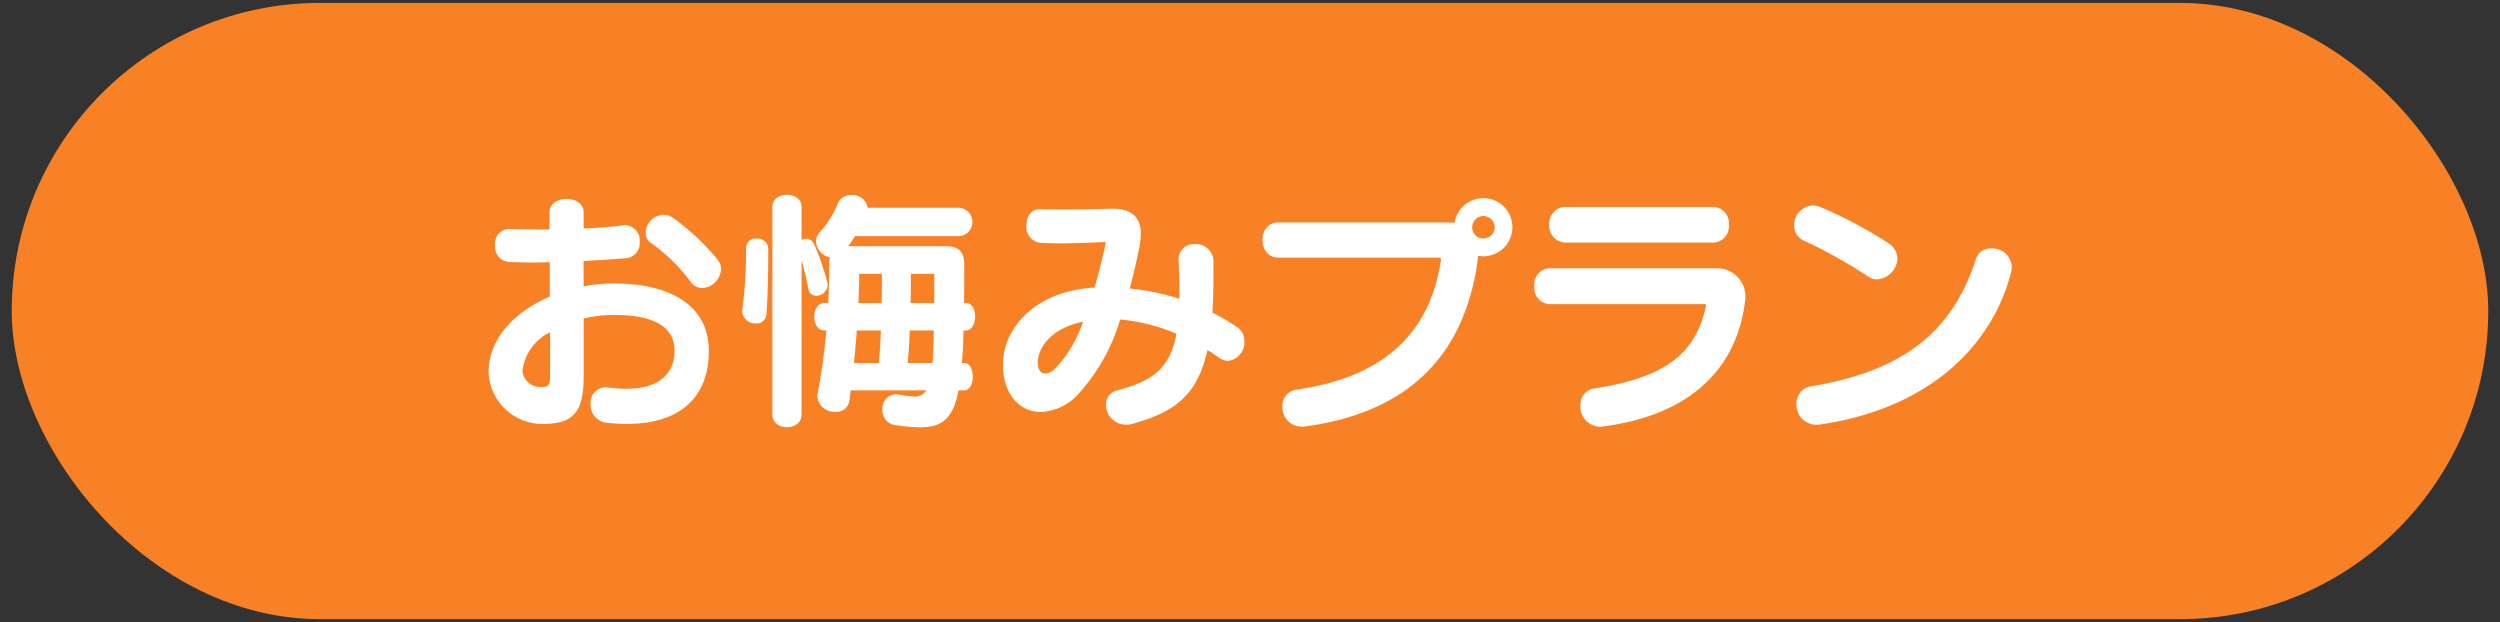
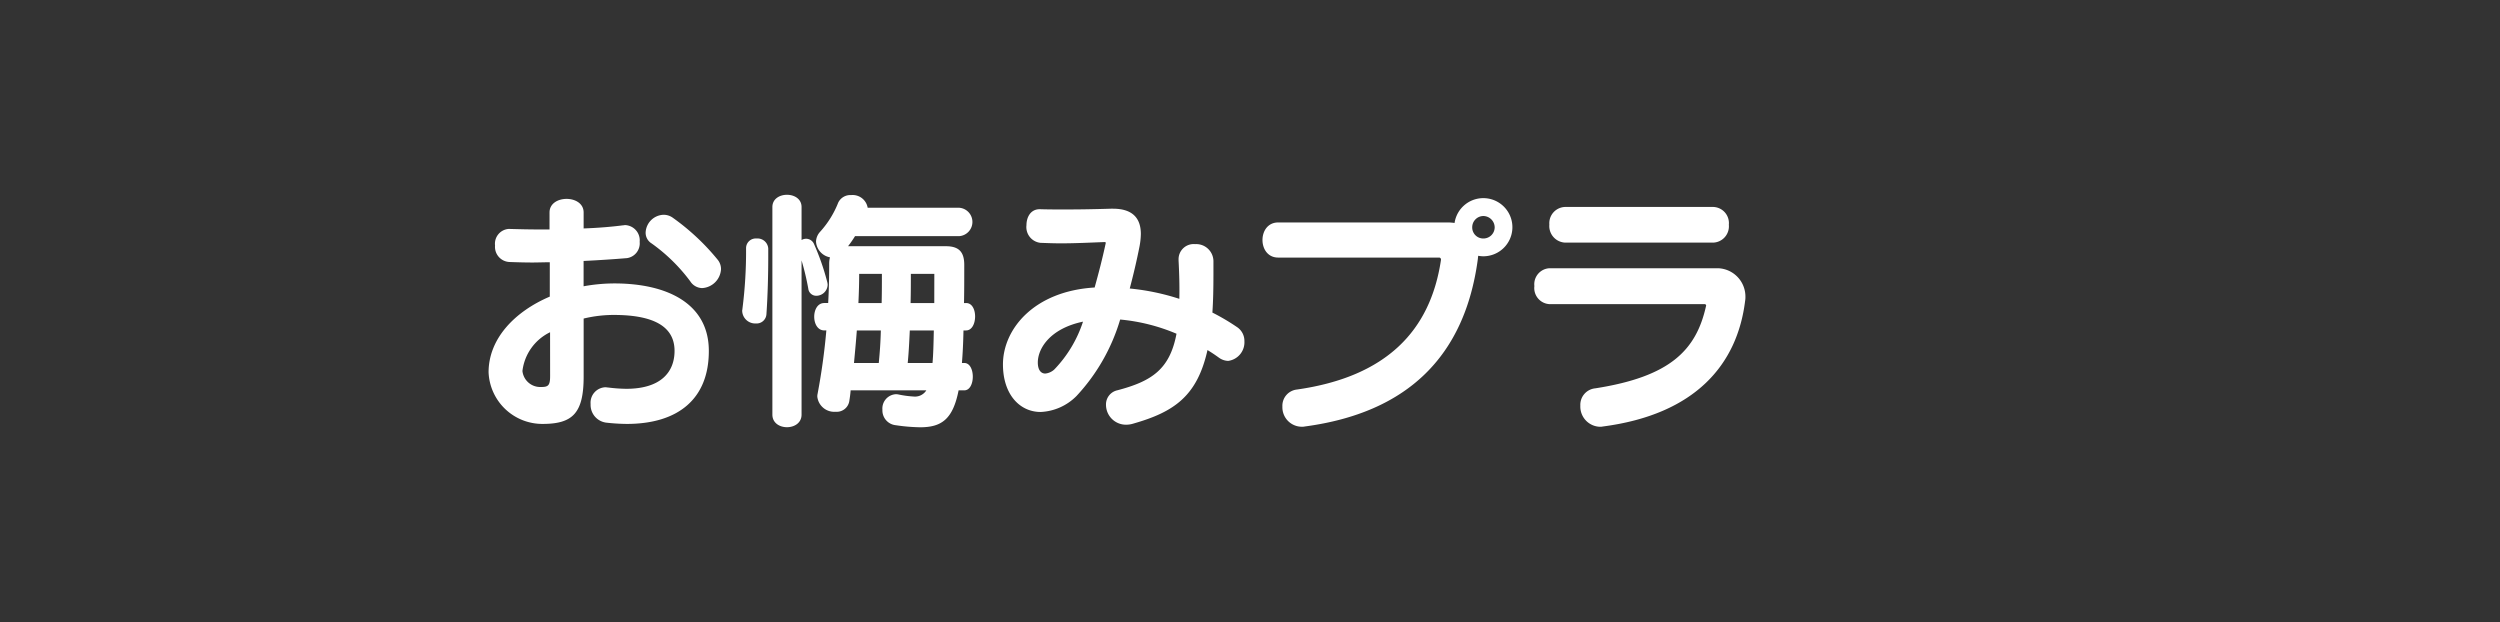
<svg xmlns="http://www.w3.org/2000/svg" id="レイヤー_1" data-name="レイヤー 1" viewBox="0 0 213 53">
  <rect x="0" y="0" width="213" height="53" fill="#333333" stroke="none" />
  <defs>
    <style>.cls-1{fill:#f98125;}.cls-2{fill:#fff;}</style>
  </defs>
-   <rect class="cls-1" x="1" y="0.25" width="211" height="52.5" rx="26.25" />
  <path class="cls-2" d="M53.4,36.118a16.78,16.78,0,0,1-1.759-.11,1.524,1.524,0,0,1-1.321-1.584,1.314,1.314,0,0,1,1.277-1.43c.066,0,.132.022.219.022a13.34,13.34,0,0,0,1.54.11c2.927,0,4.116-1.408,4.116-3.234,0-2.223-2.047-3.059-5.171-3.059a10.935,10.935,0,0,0-2.574.308v4.951c0,3.124-.947,4.026-3.5,4.026a4.587,4.587,0,0,1-4.6-4.4c0-2.861,2.223-5.171,5.215-6.447V22.344c-.506,0-.99.022-1.474.022-.7,0-1.364-.022-1.98-.044a1.292,1.292,0,0,1-1.21-1.408,1.262,1.262,0,0,1,1.143-1.408h.088c.792.021,1.629.044,2.465.044h.946V18.1c0-1.54,2.905-1.54,2.905,0v1.364c1.187-.044,2.31-.132,3.344-.265.066,0,.132-.021.2-.021A1.3,1.3,0,0,1,54.5,20.605a1.272,1.272,0,0,1-1.078,1.387c-1.057.088-2.355.176-3.7.242v2.157a14.757,14.757,0,0,1,2.618-.243c4.576,0,8.052,1.76,8.052,5.744C60.4,33.983,57.778,36.118,53.4,36.118Zm-6.534-7.811a4.223,4.223,0,0,0-2.354,3.3A1.524,1.524,0,0,0,46.1,32.972c.593,0,.77-.111.77-.924Zm12.96-3.762a1.23,1.23,0,0,1-1.012-.572,14.749,14.749,0,0,0-3.3-3.235,1.064,1.064,0,0,1-.506-.925A1.58,1.58,0,0,1,56.524,18.3a1.326,1.326,0,0,1,.815.264A19.52,19.52,0,0,1,61.123,22.1a1.269,1.269,0,0,1,.308.835A1.71,1.71,0,0,1,59.825,24.545Z" />
  <path class="cls-2" d="M65.3,26.767a.839.839,0,0,1-.9.792,1.111,1.111,0,0,1-1.166-1.079c0-.065.022-.109.022-.175a38.843,38.843,0,0,0,.309-5.193.827.827,0,0,1,.9-.792.916.916,0,0,1,.99.858v.748C65.455,23.334,65.411,25.183,65.3,26.767ZM69.547,25.2a.681.681,0,0,1-.682-.615,22.54,22.54,0,0,0-.572-2.4V35.326c0,1.43-2.486,1.43-2.486,0V17.636c0-1.387,2.486-1.387,2.486,0v2.816a.732.732,0,0,1,1.057.33,20.537,20.537,0,0,1,1.122,3.212,1.156,1.156,0,0,1,.044.265A.971.971,0,0,1,69.547,25.2ZM82.31,28.153h-.221c-.022,1.056-.066,1.958-.132,2.773h.2c.968,0,.968,2.332,0,2.332h-.484c-.484,2.442-1.43,3.146-3.278,3.146a15.564,15.564,0,0,1-2.069-.175,1.267,1.267,0,0,1-1.144-1.321,1.219,1.219,0,0,1,1.123-1.32,1.028,1.028,0,0,1,.241.021,8.794,8.794,0,0,0,1.32.177,1.137,1.137,0,0,0,1.057-.528H72.474c-.022.307-.066.616-.111.9a1.084,1.084,0,0,1-1.166.924,1.45,1.45,0,0,1-1.561-1.276.952.952,0,0,1,.021-.243c.353-1.87.594-3.652.748-5.412h-.176c-1.144,0-1.144-2.333,0-2.333h.331c.065-1.122.087-2.221.087-3.343a2.094,2.094,0,0,1,.067-.551,1.452,1.452,0,0,1-1.189-1.342,1.3,1.3,0,0,1,.33-.814,8.131,8.131,0,0,0,1.563-2.508,1.145,1.145,0,0,1,1.1-.639A1.3,1.3,0,0,1,73.926,17.7h7.789a1.213,1.213,0,0,1,0,2.421H72.848a9.488,9.488,0,0,1-.594.857h8.339c1.1,0,1.562.485,1.562,1.585,0,1.188,0,2.266-.022,3.256h.177c.527,0,.769.573.769,1.145C83.079,27.559,82.815,28.153,82.31,28.153Zm-9.308,0c-.066.9-.154,1.826-.242,2.773h2.112c.088-.881.154-1.827.176-2.773Zm.2-4.819c0,.748-.022,1.585-.066,2.486h1.98c.022-.857.022-1.694.022-2.486Zm4.313,4.819c-.044.924-.088,1.87-.177,2.773h2.113c.066-.727.088-1.651.11-2.773Zm2.09-4.819h-2c0,.792,0,1.629-.023,2.486H79.6Z" />
  <path class="cls-2" d="M104.639,30.749a1.412,1.412,0,0,1-.771-.264q-.5-.363-.99-.66c-.88,3.939-2.86,5.28-6.337,6.271a2.049,2.049,0,0,1-.594.089,1.7,1.7,0,0,1-1.716-1.7,1.228,1.228,0,0,1,.968-1.232c2.927-.771,4.467-1.782,5.039-4.819a16.027,16.027,0,0,0-4.8-1.21,16.338,16.338,0,0,1-3.718,6.513A4.581,4.581,0,0,1,88.664,35.1c-1.8,0-3.212-1.517-3.212-4.047,0-3.015,2.64-6.249,7.811-6.558.33-1.187.66-2.442.946-3.784v-.022c0-.045-.044-.066-.088-.066-1.21.044-2.442.11-3.763.11-.549,0-1.122-.022-1.715-.044a1.348,1.348,0,0,1-1.189-1.5c0-.681.352-1.364,1.122-1.364h.044c.727.022,1.431.022,2.112.022,1.254,0,2.487-.022,3.917-.066h.176c1.651,0,2.376.793,2.376,2.156a6.226,6.226,0,0,1-.109,1.034c-.242,1.233-.529,2.443-.837,3.61a19.686,19.686,0,0,1,4.224.88c.023-.969,0-2.047-.065-3.257V22.1a1.287,1.287,0,0,1,1.408-1.3,1.469,1.469,0,0,1,1.563,1.43v1.144c0,1.211-.023,2.289-.089,3.257a18.488,18.488,0,0,1,2.091,1.232,1.41,1.41,0,0,1,.637,1.21A1.6,1.6,0,0,1,104.639,30.749Zm-16.217.132c0,.639.265.946.639.946a1.336,1.336,0,0,0,.769-.351,10.608,10.608,0,0,0,2.442-4.071C89.435,28,88.422,29.715,88.422,30.881Z" />
  <path class="cls-2" d="M126.4,21.838a3.282,3.282,0,0,1-.461-.044c0,.088-.022.154-.022.242-1.1,8.339-6.029,13.136-14.742,14.3a1.083,1.083,0,0,1-.265.022,1.659,1.659,0,0,1-1.65-1.716,1.389,1.389,0,0,1,1.232-1.453c7.591-1.078,11.376-4.972,12.279-11.045V22.1a.166.166,0,0,0-.133-.155H108.9c-1.782,0-1.782-2.992,0-2.992h14.5a3.971,3.971,0,0,1,.529.044,2.477,2.477,0,1,1,2.463,2.838Zm-.021-3.433a.959.959,0,0,0-.946.969.94.94,0,0,0,.946.946.959.959,0,0,0,.968-.946A.978.978,0,0,0,126.375,18.405Z" />
  <path class="cls-2" d="M148.683,25.645c-.66,5.369-4.2,9.659-12.123,10.693a1.079,1.079,0,0,1-.265.022,1.722,1.722,0,0,1-1.65-1.8,1.408,1.408,0,0,1,1.276-1.474c6.337-.99,8.6-3.213,9.439-7.041.023-.066-.065-.133-.109-.133H132.005a1.372,1.372,0,0,1-1.276-1.54,1.364,1.364,0,0,1,1.276-1.517H146.4a2.416,2.416,0,0,1,2.31,2.463A1.675,1.675,0,0,1,148.683,25.645Zm-2.728-4.973H133.369a1.413,1.413,0,0,1-1.364-1.54,1.386,1.386,0,0,1,1.364-1.5h12.586a1.377,1.377,0,0,1,1.342,1.517A1.389,1.389,0,0,1,145.955,20.672Z" />
-   <path class="cls-2" d="M159.923,23.8a1.281,1.281,0,0,1-.727-.22,42.3,42.3,0,0,0-5.412-3.036,1.422,1.422,0,0,1-.925-1.343,1.676,1.676,0,0,1,1.607-1.693,1.619,1.619,0,0,1,.682.153,37.283,37.283,0,0,1,5.743,3.059,1.577,1.577,0,0,1,.77,1.3A1.859,1.859,0,0,1,159.923,23.8Zm11.42-.594c-1.673,6.447-7.174,11.64-16.282,12.96a1.608,1.608,0,0,1-.331.023,1.688,1.688,0,0,1-1.672-1.761,1.467,1.467,0,0,1,1.276-1.519c7.921-1.319,12.036-4.708,14.016-10.847a1.319,1.319,0,0,1,1.32-.9,1.666,1.666,0,0,1,1.738,1.584A1.933,1.933,0,0,1,171.343,23.2Z" />
</svg>